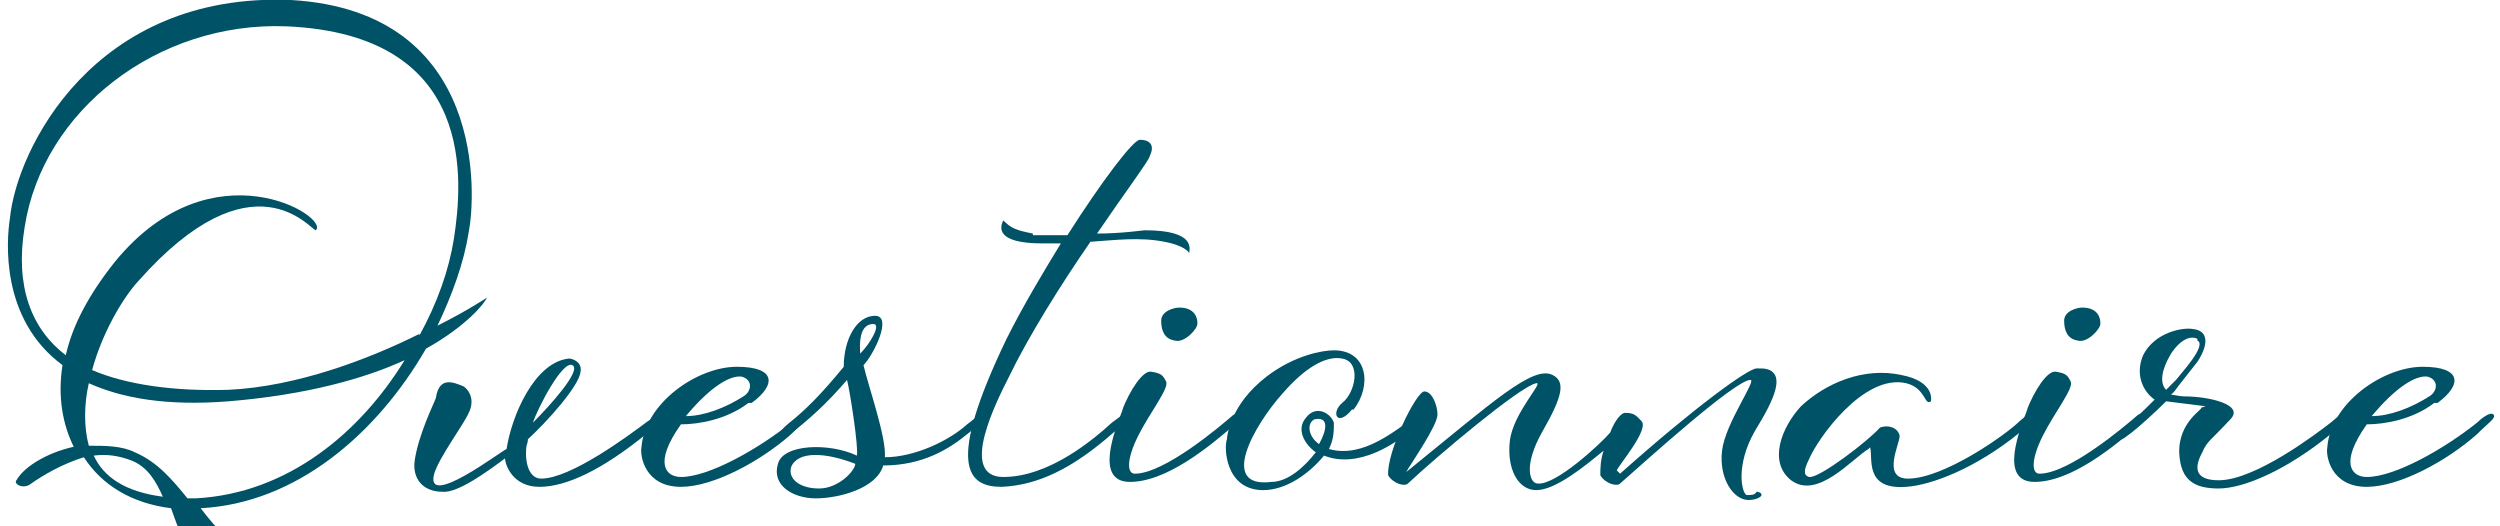
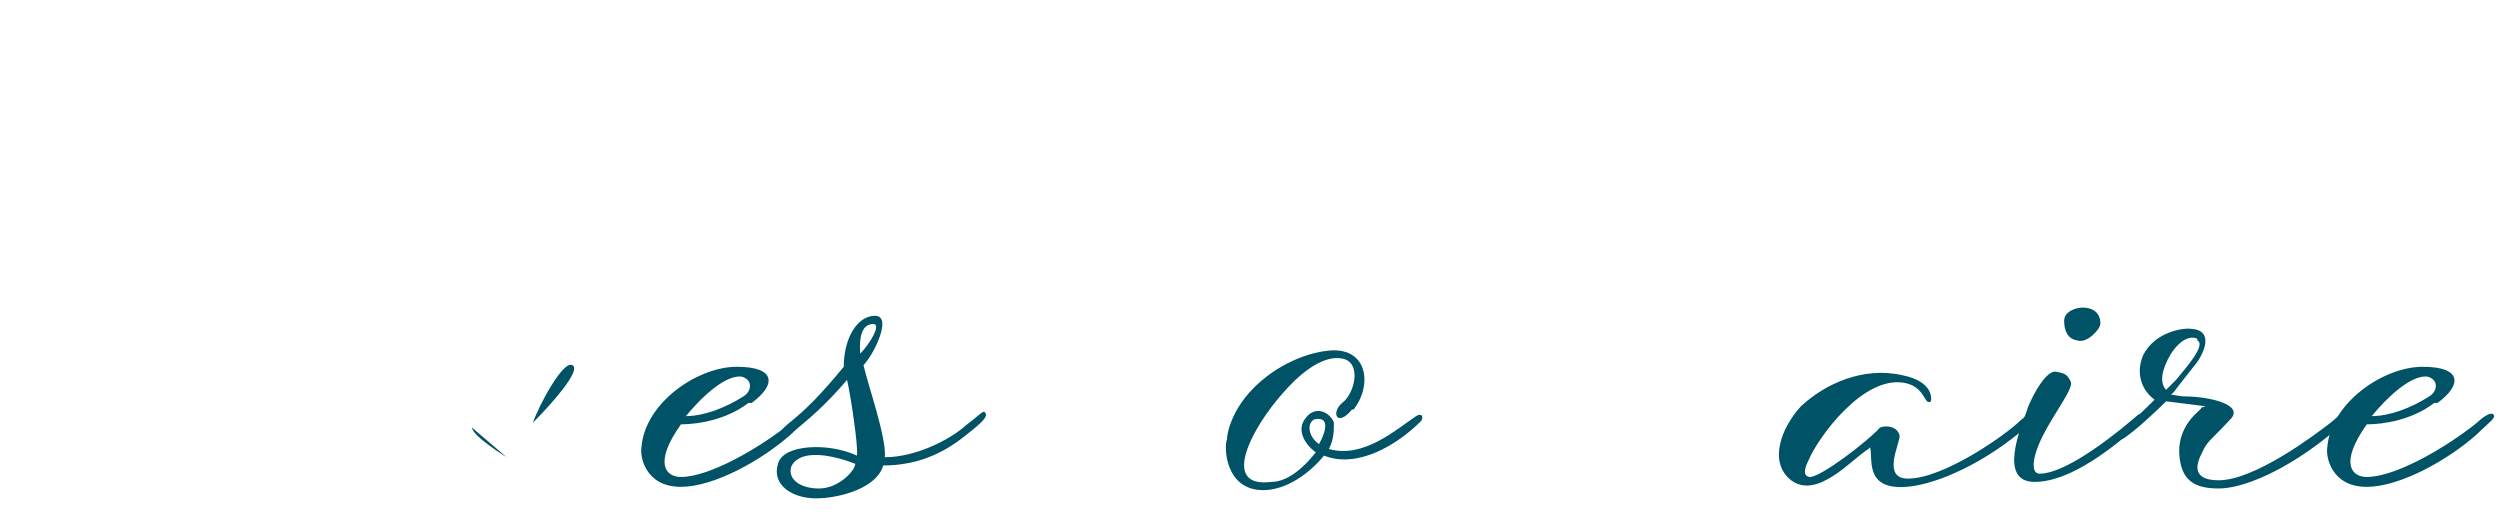
<svg xmlns="http://www.w3.org/2000/svg" version="1.1" viewBox="0 0 152 32">
  <defs>
    <style>
      .cls-1 {
        fill: #005366;
      }

      .cls-2 {
        fill: none;
      }
    </style>
  </defs>
  <g>
    <g id="_レイヤー_2">
-       <rect class="cls-2" width="152" height="32" />
      <g>
-         <path class="cls-1" d="M4.5,27.2c-.7-1.4-1-3.1-.7-5C0,19.4.4,14.6.6,13.3,1,9.1,5.7-.5,17.7,0c12,.7,11.2,12.1,10.8,14.1-.3,1.9-1,3.8-1.9,5.7,1.8-.9,3-1.7,3-1.7-.1.3-1.2,1.7-3.7,3.1-3,5.2-7.9,9.4-13.7,9.7,1,1.3,2,2.4,3.4,3,1.2.5,1.7,0,2.7,0,.4,0,.3.9-1,1.1-2.3.3-4.4-.3-5.8-1.9-.6-.6-.8-1.4-1.1-2.2-2.4-.3-4.2-1.4-5.3-3.1-1.3.4-2.5,1.1-3.2,1.6-.5.4-1.1,0-.9-.2.5-.9,2.1-1.8,3.8-2.1ZM25.5,20.4c1.1-2,1.8-4,2.1-5.9.5-3.3,1.5-12.4-10.2-12.9C9.6,1.3,2.6,6.7,1.5,13.8c-.6,3.6.4,6.2,2.5,7.8.4-1.8,1.4-3.7,3-5.7,5.9-7.2,13.1-2.7,12.2-1.9-.3,0-3.8-4.8-10.8,3.1-1,1.1-2.2,3.2-2.8,5.4,2.1.9,5,1.3,8.3,1.2,4.2-.2,8.6-1.9,11.6-3.4ZM5.4,23.3c-.3,1.3-.3,2.7,0,3.8,1,0,2,0,2.8.4,1.4.6,2.3,1.7,3.2,2.8h.5c5.6-.3,10-4,12.7-8.4-2.4,1.1-5.9,2.1-10.7,2.5-3.8.3-6.5-.2-8.5-1.1ZM5.7,27.7c.6,1.3,1.9,2.2,4.2,2.5-.4-.9-.9-1.8-1.9-2.2-.8-.3-1.5-.4-2.3-.3Z" />
-         <path class="cls-1" d="M30.8,27.8c-1.2.9-3,2.2-3.9,2.1-1,0-1.8-.6-1.7-1.8.2-1.6,1.2-3.6,1.3-3.9.2-1.3,1-1,1.7-.7.3.2.7.8.3,1.6-.3.7-1.8,2.7-2.1,3.7-.6,2.2,4.1-1.4,4.4-1.5.3-2,1.7-5.3,3.8-5.5.2,0,.8.2.7.8-.1.9-2.1,3.1-3.2,4.1,0,.2-.1.4-.1.5-.1,1,.2,1.9.9,1.9,1.8,0,5.3-2.6,6.5-3.5.2-.1.6-.4.6-.4.3-.2.6,0,.2.4,0,0-.5.5-.8.7-2.8,2.3-5,3.3-6.6,3.3s-2.1-1.3-2.1-1.8ZM32.4,25.7c1-1,3-3.2,2.4-3.5-.6-.3-2.1,2.6-2.4,3.5Z" />
+         <path class="cls-1" d="M30.8,27.8s-2.1-1.3-2.1-1.8ZM32.4,25.7c1-1,3-3.2,2.4-3.5-.6-.3-2.1,2.6-2.4,3.5Z" />
        <path class="cls-1" d="M45.5,24.5c-1.3,1-3,1.3-4.1,1.3h0c-1.7,2.4-.9,3.2,0,3.2,1.7,0,4.7-1.7,6.7-3.3.2-.2.8-.7,1-.5.2.2-.3.5-1,1.2-1.8,1.6-4.7,3.2-6.7,3.2-2.2,0-2.5-1.9-2.4-2.4.2-2.7,3.4-4.9,5.8-4.9s2.4,1.1.9,2.2ZM41.7,25.3c1.1,0,2.4-.5,3.5-1.2.5-.3.6-1-.1-1.2-.7-.1-1.9.6-3.4,2.4Z" />
        <path class="cls-1" d="M48,26.4c-.6.4-1.1.2,0-.7,1-.8,1.9-1.7,3.3-3.4,0-1.7.8-3.1,1.9-3.1s-.1,2.4-.7,3c.3,1.3,1.4,4.4,1.3,5.6,1.8,0,3.9-1,5-2,.8-.6,1-.9,1.1-.7.2.2-.2.6-1.1,1.3-1.1.9-2.7,1.9-5.1,1.9-.4,1.4-2.7,2-4.1,2s-2.7-.8-2.3-2.1c.3-1.2,3.1-1.3,4.8-.5.1-.5-.4-3.8-.6-4.6-1.2,1.4-2.4,2.5-3.5,3.3ZM52,28.2c-1.8-.7-3.5-.8-3.9.2-.2.7.5,1.3,1.7,1.3s2.2-1.1,2.2-1.5ZM52.3,21.5c.6-.6,1.3-1.8.8-1.8s-.9.4-.8,1.8Z" />
-         <path class="cls-1" d="M62.8,14.3c.4,0,1.2,0,2.1,0,2.1-3.3,4-5.8,4.4-5.8.7,0,.9.4.6,1,0,.2-1.5,2.2-3.2,4.7,1.5,0,2.8-.2,2.9-.2,3.2,0,2.7,1.2,2.7,1.4,0-.1-.4-.5-1.5-.7-1.5-.3-3-.1-4.5,0-1.8,2.6-3.8,5.8-5,8.3-.6,1.2-3.1,6-.3,6s5.5-2.3,6.6-3.3c.8-.6,1.2-.9,1.3-.7.1.2-.3.6-1.2,1.3-2.5,2.2-4.6,3.2-6.8,3.3-2.1,0-3.4-1.3.3-9,1-2,2.2-4,3.3-5.8-.3,0-.7,0-1.1,0-2.9,0-2.6-1-2.4-1.4.5.5.8.6,1.8.8Z" />
-         <path class="cls-1" d="M68.2,25c.5-1.3,1.3-2.5,1.8-2.4.6.1.7.2.9.6.2.4-1,1.9-1.7,3.3-.7,1.4-.7,2.3-.2,2.3,1.8,0,5.2-2.9,5.9-3.5.3-.3.6,0,.3.4-1.7,1.5-4.3,3.6-6.5,3.6s-.9-3.2-.4-4.5ZM72.8,19.7c0,.3-.8,1.2-1.4,1-.6-.1-.8-.6-.8-1.2s.8-.8,1.1-.8c1,0,1.1.7,1.1.9Z" />
        <path class="cls-1" d="M82.2,24.9c-.9,1.1-1.3.2-.6-.4.8-.6,1.2-2.5,0-2.7-1-.2-2.3.6-3.6,2.1-1.8,2-3.9,5.8-.7,5.4,1,0,2-.9,2.7-1.8-.7-.5-1.2-1.4-.6-2.1.6-.8,1.5-.3,1.7.3,0,.5,0,1-.3,1.6,2.1.6,4.1-1.2,5.3-2,.3-.2.5,0,.3.3-1.5,1.5-3.9,2.9-5.9,2.1-.9,1.1-2.3,2.1-3.7,2.1-2.3,0-2.4-2.6-2.2-3.1,0-.2.2-2.1,2.4-3.8,1.7-1.3,3.4-1.6,4.1-1.6,2.1,0,2.3,2.2,1.2,3.6ZM80.2,27c.5-.9.6-1.7-.3-1.5-.5.3-.3,1.1.3,1.5Z" />
-         <path class="cls-1" d="M98.5,28.8c4.6-4.1,7.8-6.4,8.3-6.4s.5,0,.8.1c.8.4.4,1.6-.9,3.7-1.2,2.1-.8,3.8-.5,3.9.3,0,.5,0,.6-.2,0,0,.3,0,.3.2,0,.1-.3.3-.8.3-.9,0-1.8-1.3-1.6-3,.2-1.7,2.2-4.4,1.7-4.3-1,.1-6.2,4.8-7.9,6.3-.2.2-.9,0-1.2-.5,0-.4,0-.9.2-1.5-1.1.9-2.9,2.4-4.1,2.4-1.1,0-1.8-1.3-1.6-3,.2-1.7,2.1-3.6,1.6-3.5-1,.2-6.1,4.5-7.8,6.1-.2.2-.9,0-1.2-.5-.1-1.4,1.7-5.1,2.2-5.1s.8.9.8,1.4c0,.7-1.7,3.1-1.9,3.5,5.3-4.3,7.7-6.5,8.9-5.9.8.4.6,1.3-.6,3.4-1.2,2.1-.8,3.2-.3,3.2,1.1.1,3.8-2.4,4.4-3.1.3-.8.7-1.2.9-1.2.6,0,.7.2,1,.5.5.5-1.4,2.7-1.5,3Z" />
        <path class="cls-1" d="M113.6,27.3c-1,.6-3.1,3.1-4.7,1.9-1.4-1.1-.6-3.2.6-4.5,1.5-1.4,3.8-2.4,6.1-1.9,2.1.4,1.8,1.6,1.8,1.6-.4.3-.3-.8-1.5-1.1-2.6-.6-5.4,3.4-5.9,4.6-.3.6-.4,1,0,1.1.6.1,3.6-2.2,4.3-3,.5-.2,1.1,0,1.2.5,0,.5-1.1,2.6.5,2.6,2.2,0,6-2.7,6.8-3.5l.6-.5c.3-.2.5,0,.2.4l-.8.8c-2.7,2.2-5.4,3.2-6.9,3.3-2.6.2-2-1.8-2.2-2.4Z" />
        <path class="cls-1" d="M123.2,25c.5-1.3,1.3-2.5,1.8-2.4.6.1.7.2.9.6.2.4-1,1.9-1.7,3.3-.7,1.4-.7,2.3-.2,2.3,1.8,0,5.2-2.9,5.9-3.5.3-.3.6,0,.3.4-1.7,1.5-4.3,3.6-6.5,3.6s-.9-3.2-.4-4.5ZM127.7,19.7c0,.3-.8,1.2-1.4,1-.6-.1-.8-.6-.8-1.2s.8-.8,1.1-.8c1,0,1.1.7,1.1.9Z" />
        <path class="cls-1" d="M134.1,24.7l-2.4-.3h0c-.7.7-1.7,1.6-2.1,1.9l-.4.3c-.4.3-.6,0-.3-.4l.6-.5c.6-.5,1.1-1,1.5-1.4-.7-.5-1.2-1.5-.7-2.7.7-1.4,2.4-1.7,3-1.6,1.1.1.9,1.1.3,2-.3.4-1.2,1.5-1.4,1.8l-.2.2c.2,0,.5.1.8.1,1.5,0,3.7.5,2.8,1.4-1.2,1.3-1.4,1.3-1.7,2-.6,1.1-.3,1.7,1,1.7,2.2,0,5.9-2.8,6.8-3.5l.6-.5c.3-.2.5,0,.2.4l-.8.8c-2.7,2.2-5.3,3.3-6.8,3.3s-2.3-.5-2.4-2.1c-.1-2,1.6-2.8,1.3-2.8ZM133.6,20.6c-.4-.2-1,0-1.6.9-.6,1-.7,1.8-.3,2.2l.6-.6c.3-.4,1.9-2.1,1.3-2.4Z" />
        <path class="cls-1" d="M148,24.5c-1.3,1-3,1.3-4.1,1.3h0c-1.7,2.4-.9,3.2,0,3.2,1.7,0,4.7-1.7,6.7-3.3.2-.2.8-.7,1-.5.2.2-.3.5-1,1.2-1.8,1.6-4.7,3.2-6.7,3.2-2.2,0-2.5-1.9-2.4-2.4.2-2.7,3.4-4.9,5.8-4.9s2.4,1.1.9,2.2ZM144.2,25.3c1.1,0,2.4-.5,3.5-1.2.5-.3.6-1-.1-1.2-.7-.1-1.9.6-3.4,2.4Z" />
      </g>
    </g>
  </g>
</svg>